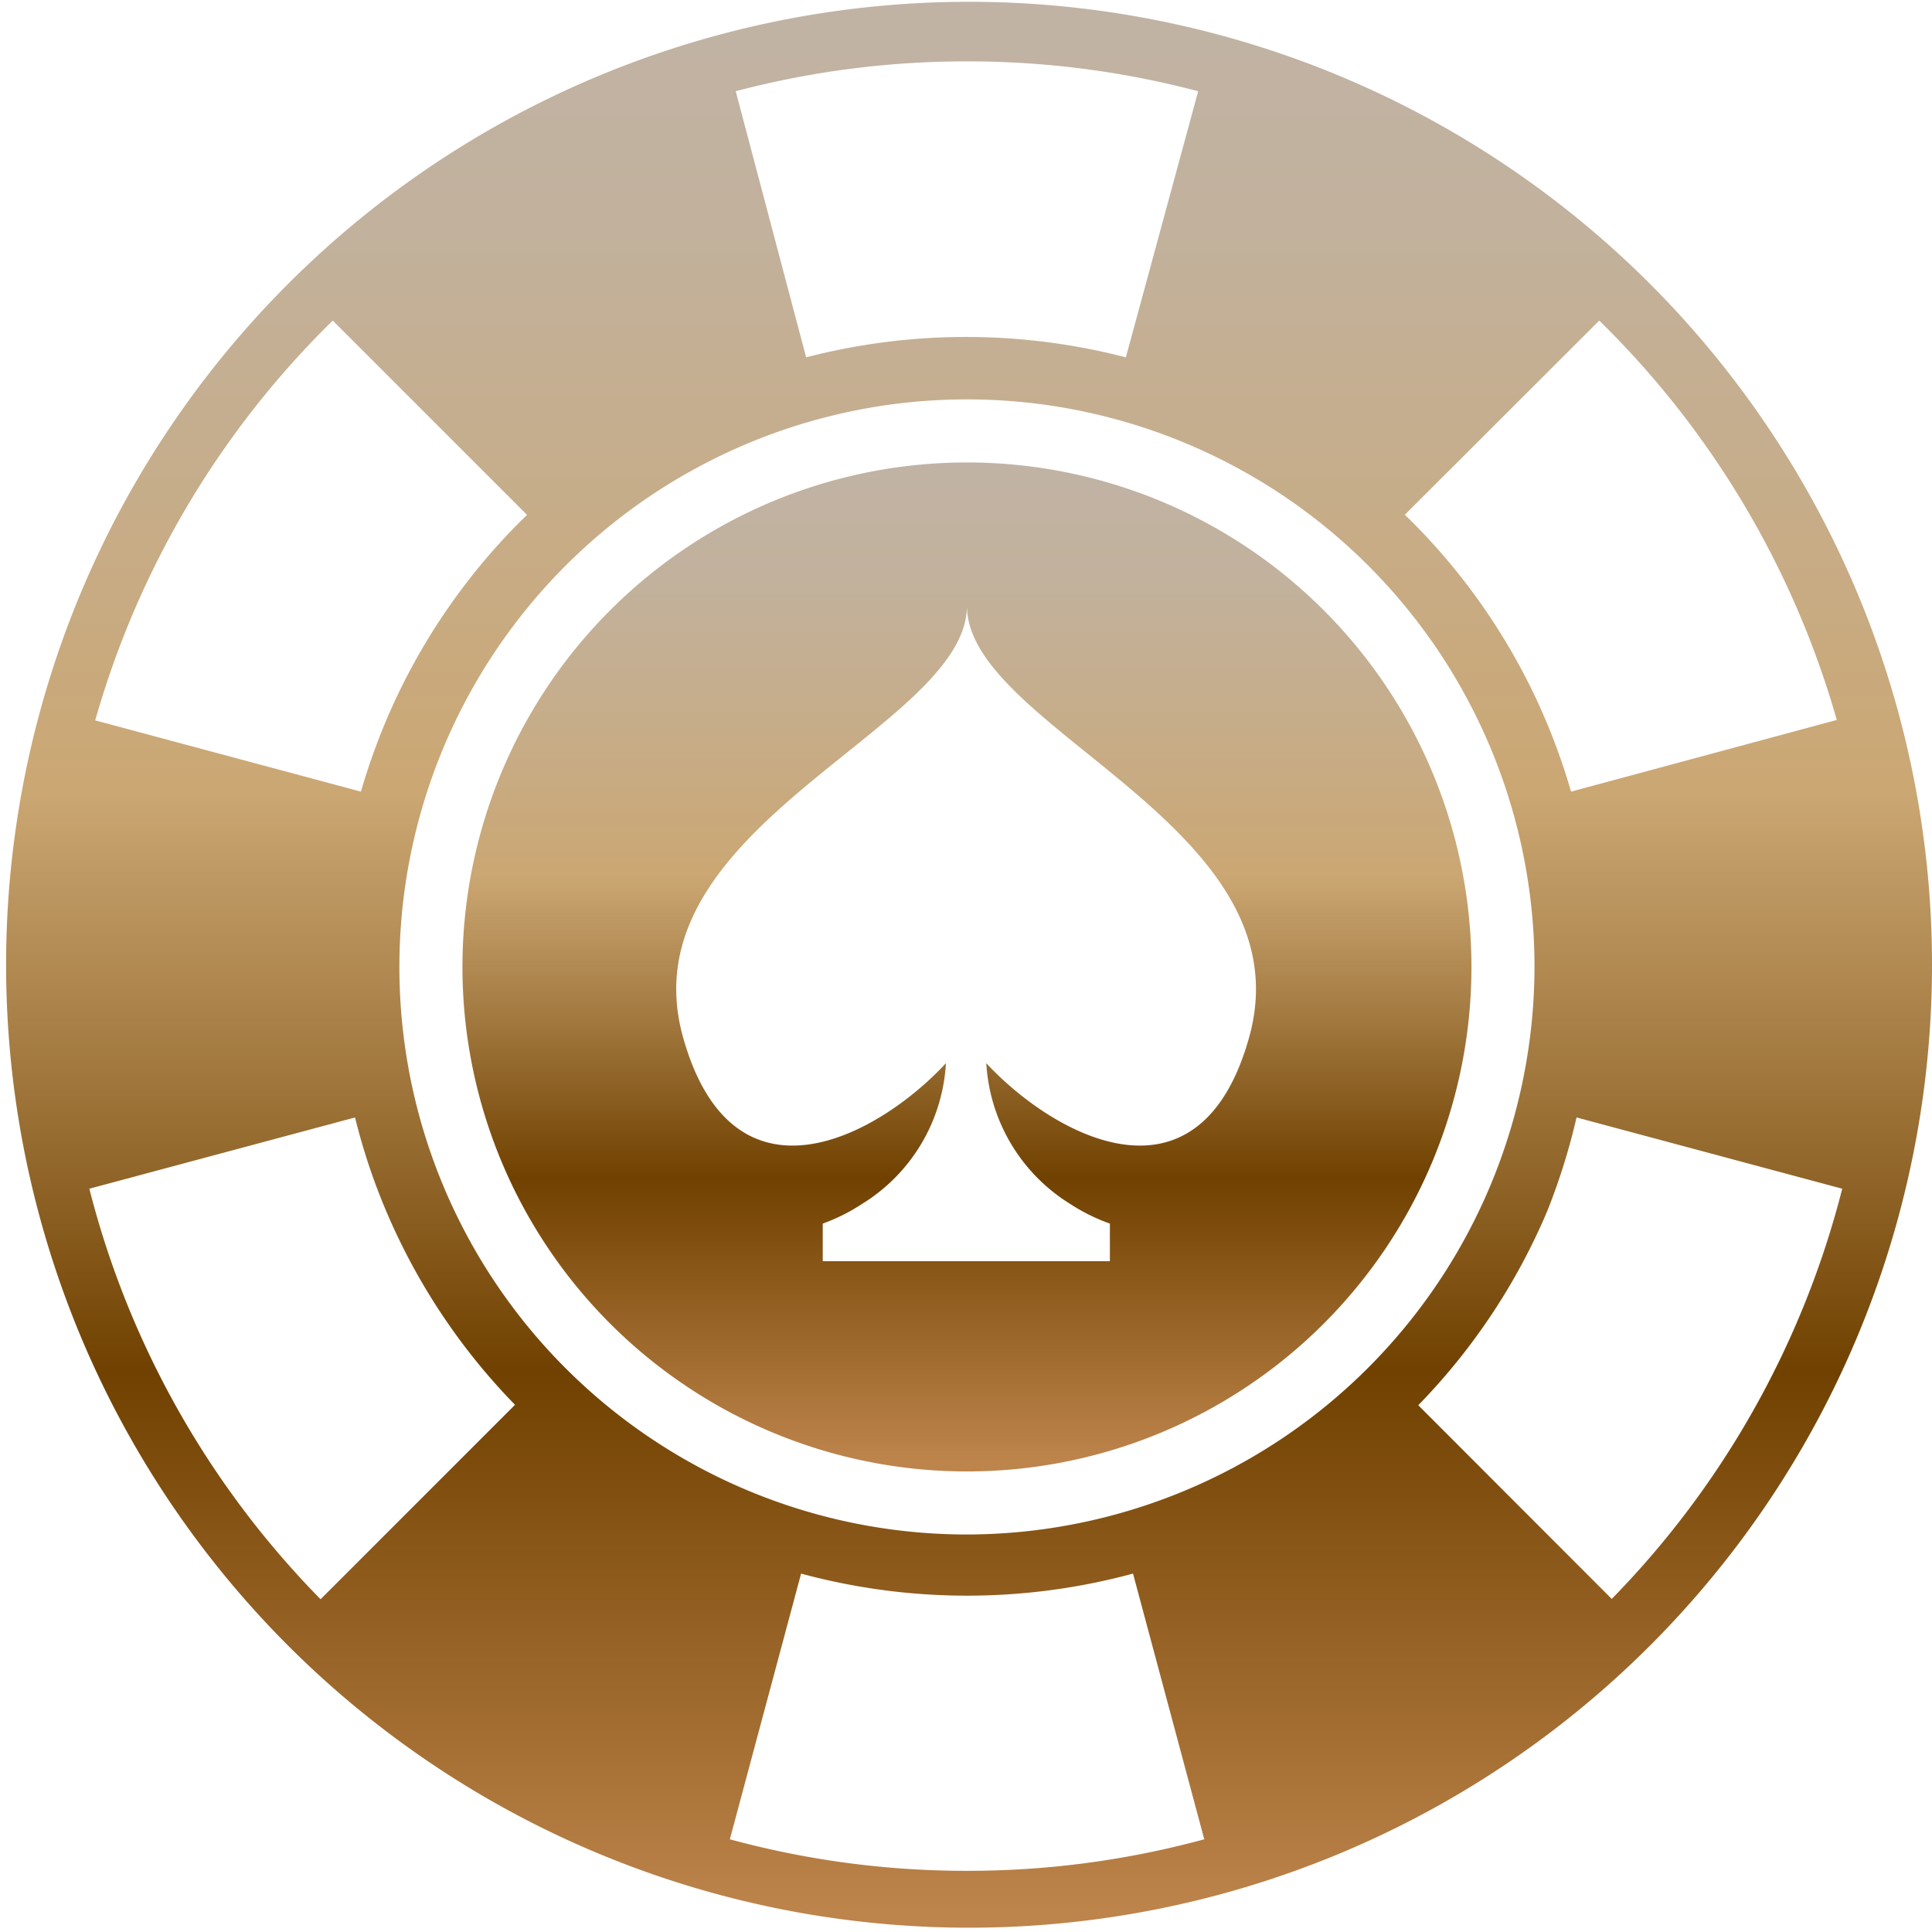
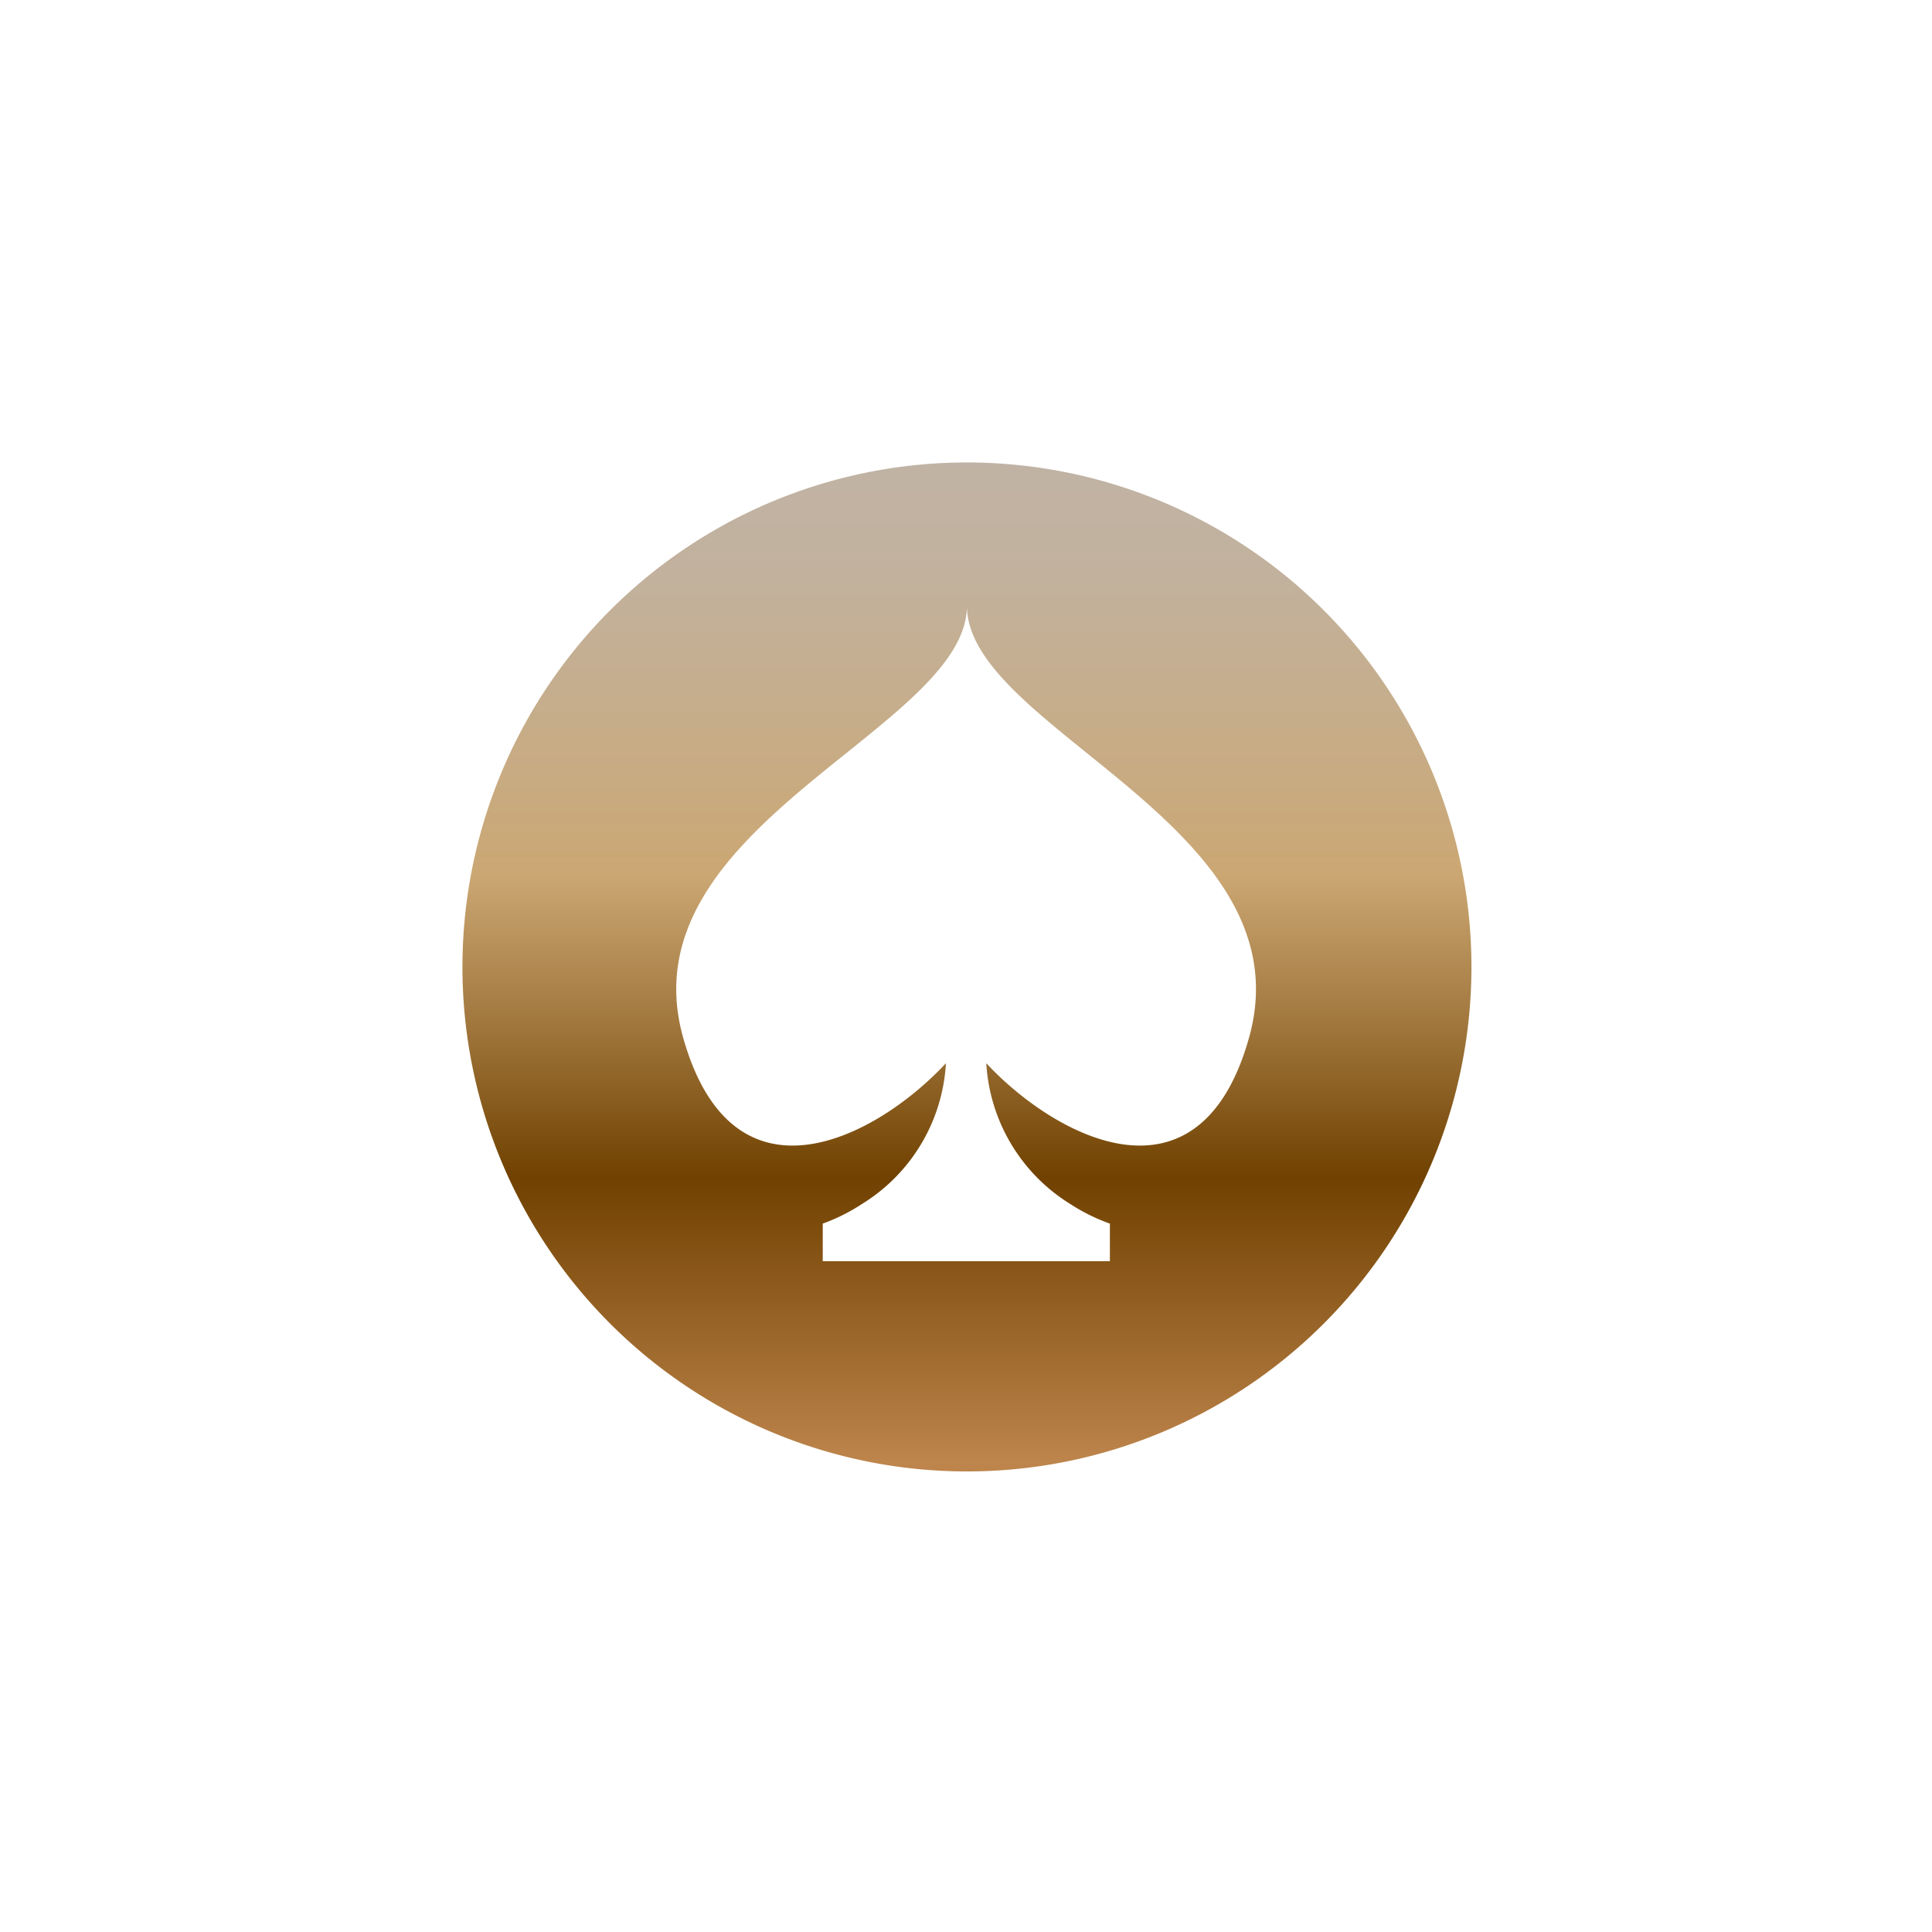
<svg xmlns="http://www.w3.org/2000/svg" xmlns:xlink="http://www.w3.org/1999/xlink" viewBox="0 0 91.91 91.91">
  <defs>
    <style>.cls-1{fill:url(#linear-gradient);}.cls-2{fill:url(#linear-gradient-2);}</style>
    <linearGradient id="linear-gradient" x1="45.95" y1="21.95" x2="45.95" y2="69.96" gradientUnits="userSpaceOnUse">
      <stop offset="0" stop-color="#c0b3a5" />
      <stop offset="0.12" stop-color="#c2b19c" />
      <stop offset="0.31" stop-color="#c8ab82" />
      <stop offset="0.41" stop-color="#cba773" />
      <stop offset="0.56" stop-color="#a0763c" />
      <stop offset="0.71" stop-color="#704100" />
      <stop offset="0.99" stop-color="#bd844b" />
    </linearGradient>
    <linearGradient id="linear-gradient-2" x1="45.95" y1="0" x2="45.95" y2="91.91" xlink:href="#linear-gradient" />
  </defs>
  <g id="Layer_2" data-name="Layer 2">
    <g id="Web">
      <g id="Game_Categories" data-name="Game Categories">
        <g id="บาคาร่า">
          <g id="Pic_Baccarat" data-name="Pic Baccarat">
            <path class="cls-1" d="M46,22A24,24,0,1,0,70,46,24,24,0,0,0,46,22ZM59.41,49.4c-2.38,8.4-9.24,4.67-12.49,1.18a8.45,8.45,0,0,0,4,6.7,8.9,8.9,0,0,0,1.88.93V60H39.14V58.21A8.9,8.9,0,0,0,41,57.28a8.42,8.42,0,0,0,4-6.7c-3.24,3.49-10.1,7.22-12.49-1.18C29.63,39.31,46,34.7,46,28.82,46,34.7,62.28,39.31,59.41,49.4Z" />
-             <path class="cls-2" d="M78.45,13.46A45.81,45.81,0,1,0,88.3,28.07,45.93,45.93,0,0,0,78.45,13.46Zm-2.37,1.79a43.12,43.12,0,0,1,11.3,19L74.74,37.66a31.19,31.19,0,0,0-1.19-3.36,29.84,29.84,0,0,0-6.42-9.52l-.3-.29ZM46,2.92A42.91,42.91,0,0,1,57,4.34L53.56,17a30.3,30.3,0,0,0-15.21,0L35,4.34A42.89,42.89,0,0,1,46,2.92ZM15.83,15.25l9.24,9.24c-.09.1-.19.19-.29.29a29.84,29.84,0,0,0-6.42,9.52,31.19,31.19,0,0,0-1.19,3.36L4.53,34.27A43.12,43.12,0,0,1,15.83,15.25Zm-.58,60.83a43,43,0,0,1-11-19.53l12.64-3.39a29.39,29.39,0,0,0,1.48,4.45,29.9,29.9,0,0,0,6.13,9.22ZM46,89a42.88,42.88,0,0,1-11.28-1.5l3.39-12.64a30.21,30.21,0,0,0,15.79,0l3.39,12.64A42.9,42.9,0,0,1,46,89Zm0-16A27,27,0,1,1,73,46,27.05,27.05,0,0,1,46,73Zm30.71,3.1-9.24-9.25a29.9,29.9,0,0,0,6.13-9.22A30.55,30.55,0,0,0,75,53.16l12.64,3.39A43.1,43.1,0,0,1,76.66,76.08Z" />
          </g>
        </g>
      </g>
    </g>
  </g>
</svg>